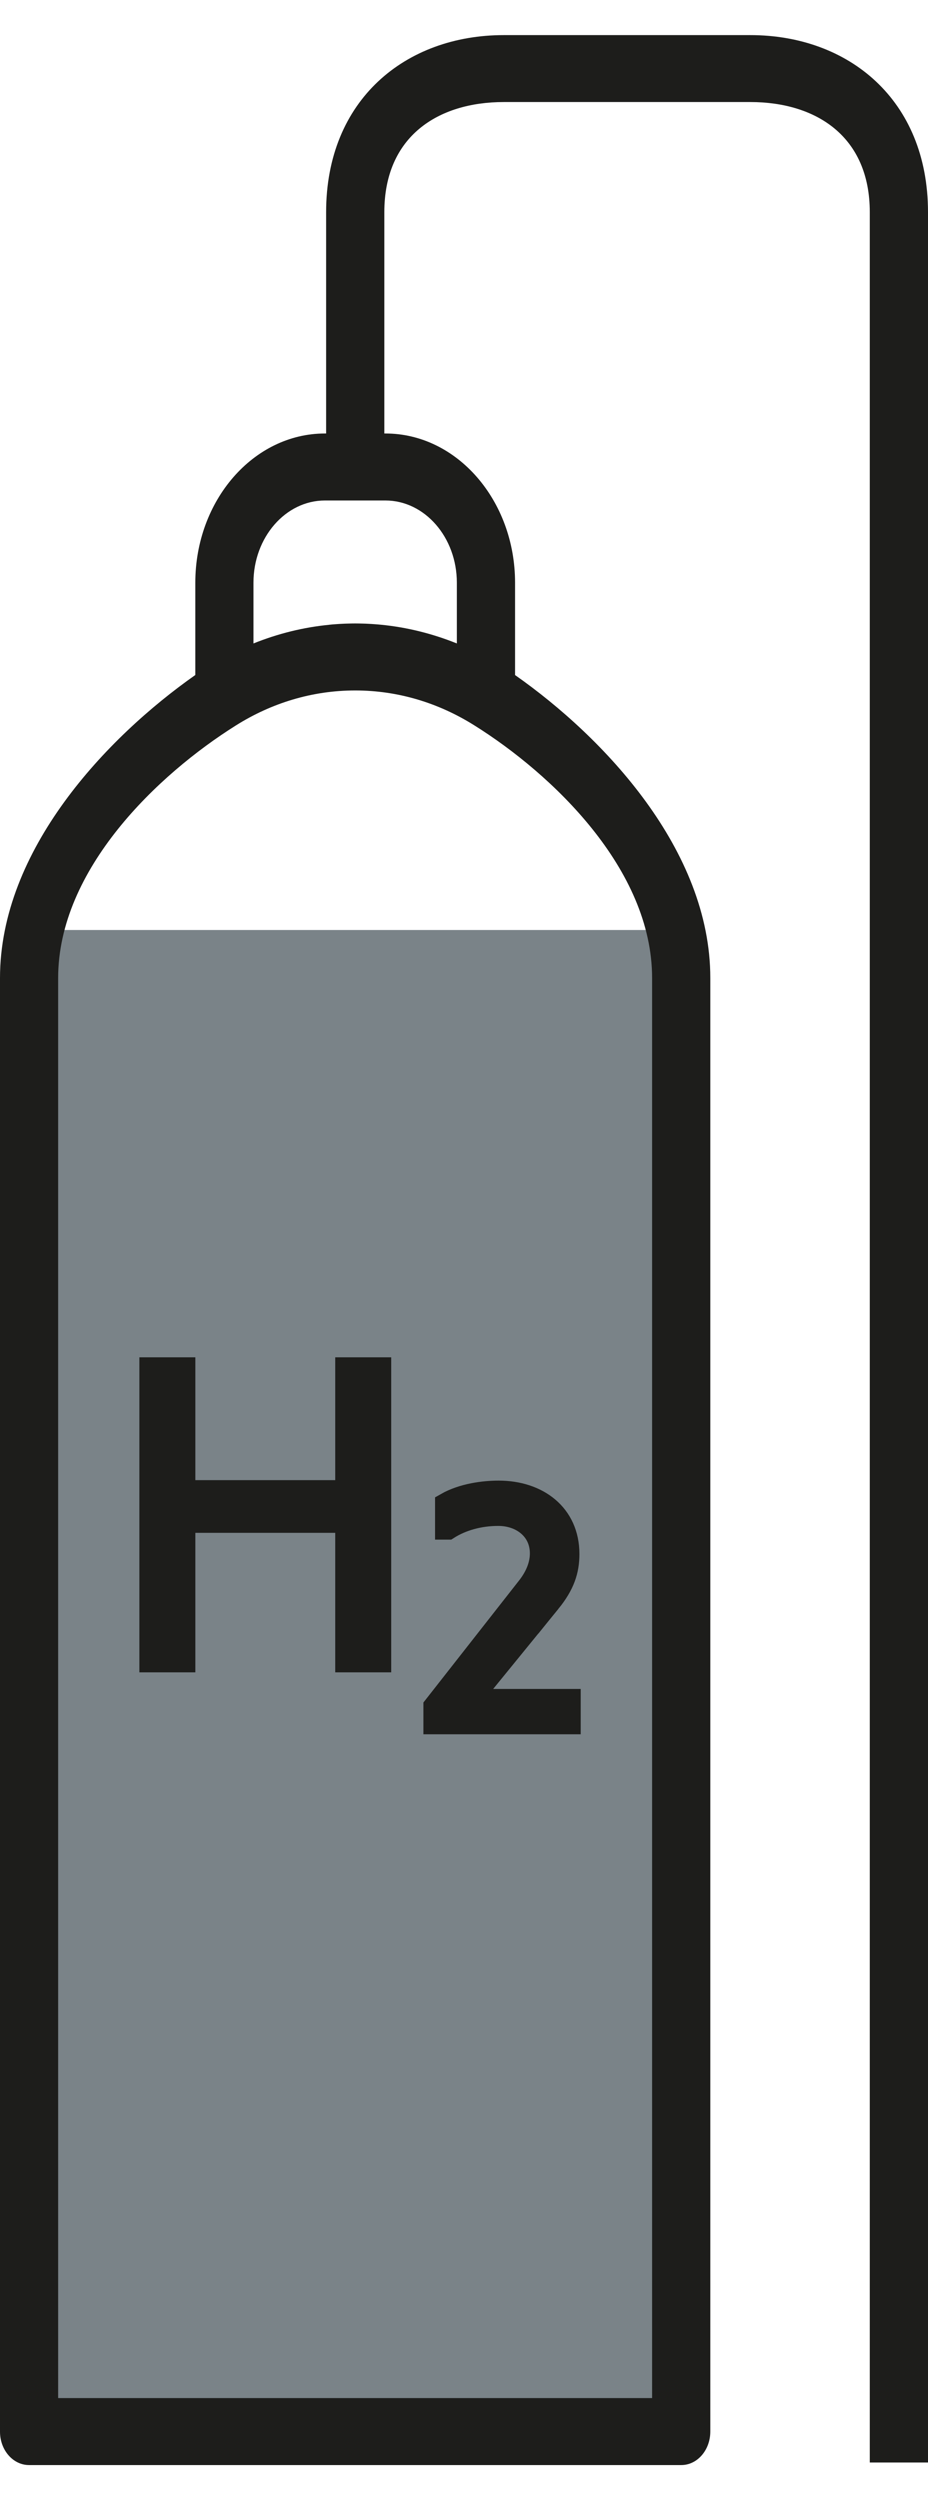
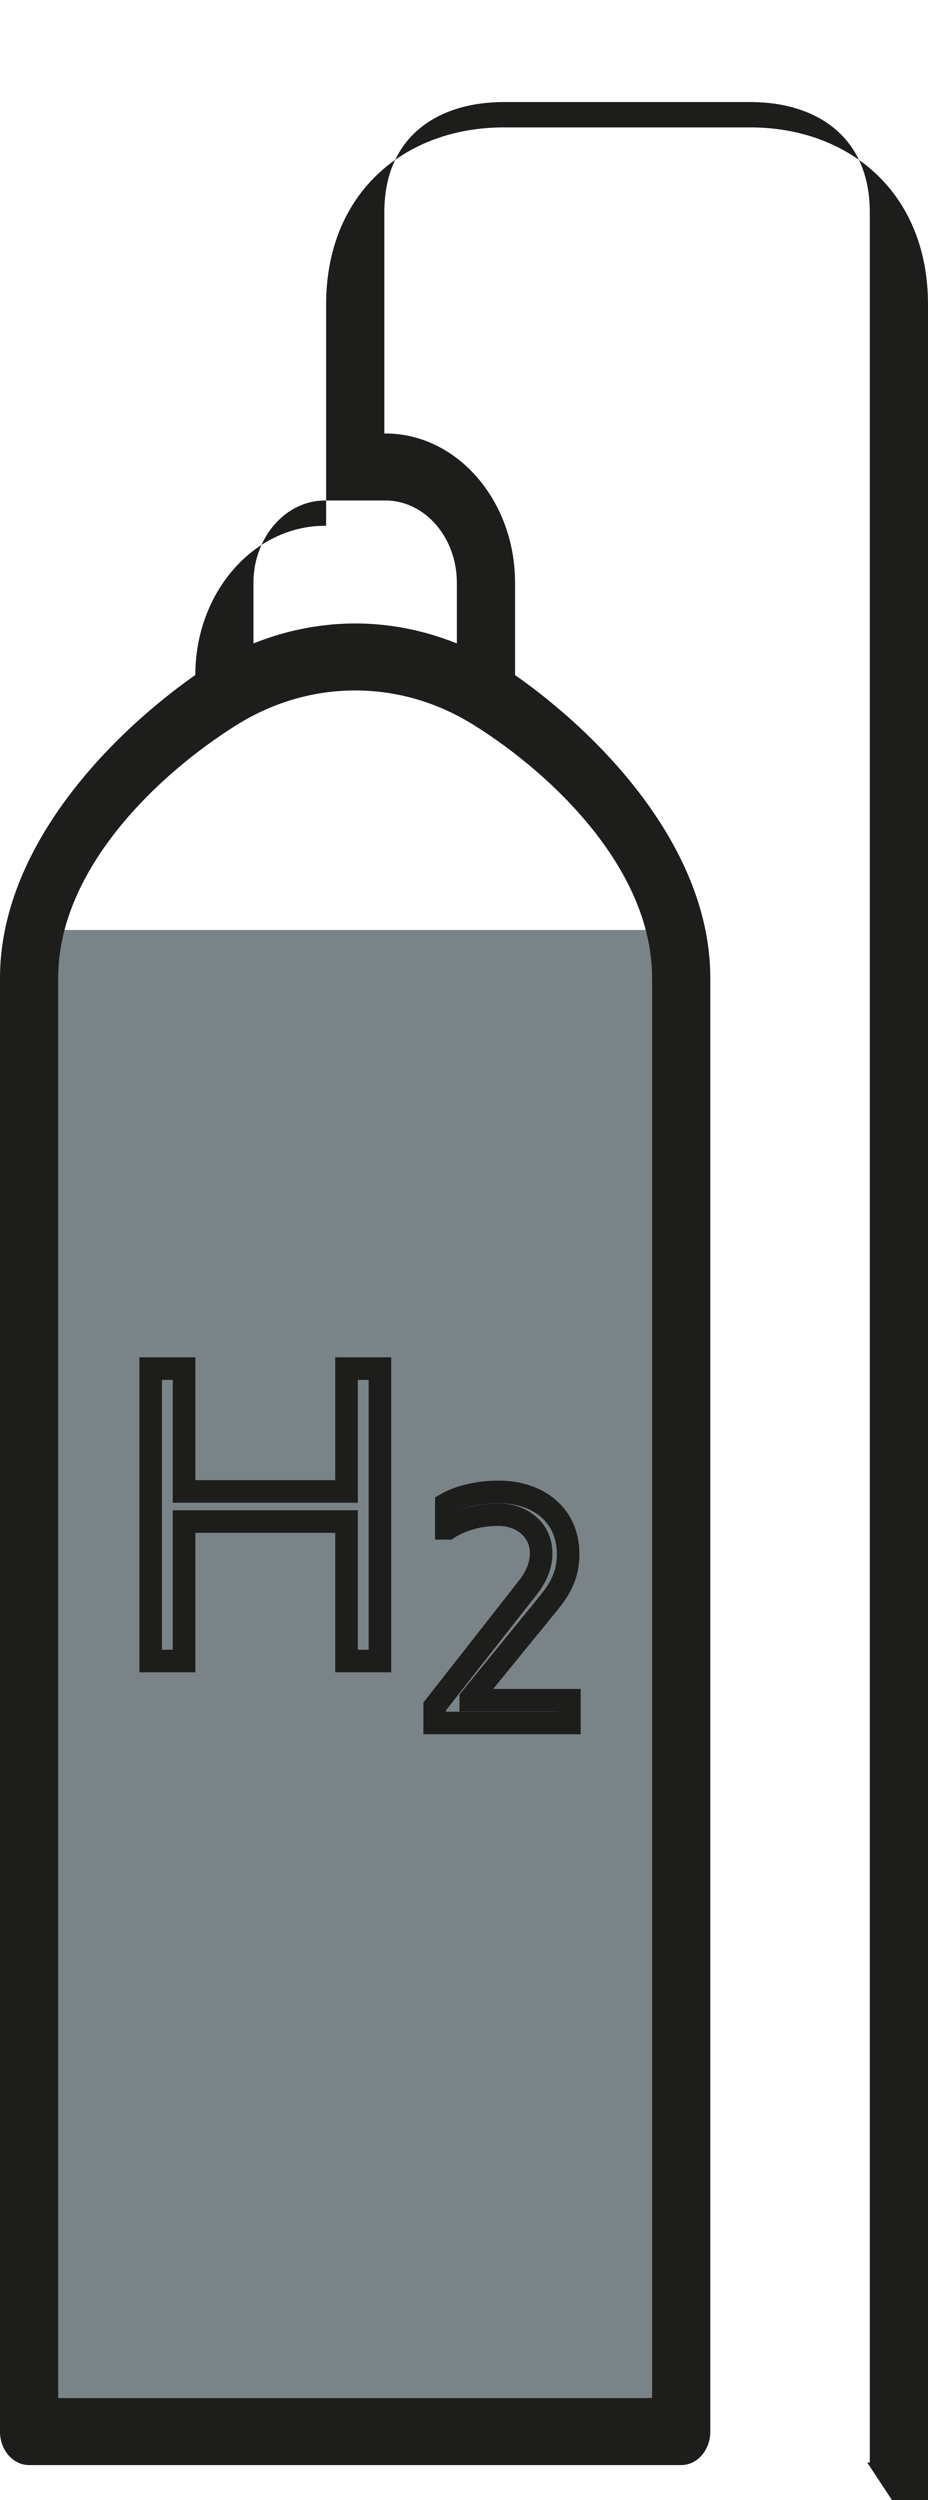
<svg xmlns="http://www.w3.org/2000/svg" width="640px" height="1723px" id="uuid-c7ec8899-2f08-4ee5-bf07-47f1e341a65f" data-name="Ebene 1" viewBox="0 0 13.693 35.829">
  <defs>
    <style>
      .uuid-324985de-1569-4e54-a937-efdce43f2835 {
        fill: #7a8388;
      }

      .uuid-5cceb71d-e8d3-4da0-8e84-75f0dffd10a1 {
        fill: #1d1d1b;
      }

      .uuid-9828cf7d-8ba3-4a6b-a0bc-64773b8355a6 {
        fill: none;
        stroke: #1d1d1b;
        stroke-width: .333px;
      }
    </style>
  </defs>
  <rect class="uuid-324985de-1569-4e54-a937-efdce43f2835" x=".398" y="13.195" width="9.624" height="22.114" />
-   <path class="uuid-5cceb71d-e8d3-4da0-8e84-75f0dffd10a1" d="M.858,34.841h8.764V13.903c0-1.607-1.476-3.008-2.624-3.726-.003-.001-.004-.002-.005-.003-.521-.326-1.118-.511-1.752-.511-.637,0-1.238.187-1.762.517-1.146.719-2.621,2.118-2.621,3.723v20.938ZM6.741,8.074c0-.668-.473-1.212-1.054-1.212h-.893c-.58,0-1.054.544-1.054,1.212v.896c.36-.145.735-.238,1.114-.275.002-.001.005-.001.007-.001.031-.004.062-.006.093-.008.032-.002.064-.005.096-.006.026-.002.052-.002.077-.003.038-.001.077-.002.114-.002.038,0,.076.001.114.002.026.001.052.001.078.003.031.001.063.004.095.006.032.002.063.005.095.008.381.037.758.131,1.118.276v-.896ZM12.796,35.791h.038V2.611c0-1.117-.791-1.624-1.763-1.624h-3.637c-.972,0-1.763.507-1.763,1.624v3.263h.016c1.055,0,1.913.987,1.913,2.2v1.362c1.311.919,2.881,2.577,2.881,4.467v21.431c0,.274-.192.495-.429.495H.429C.192,35.829-.001,35.608 0,35.334V13.903C0,12.013,1.572,10.355,2.882,9.435v-1.361c0-1.213.858-2.2,1.913-2.2h.017v-3.263c0-1.661,1.176-2.611,2.621-2.611h3.638c1.446,0,2.622.95,2.622,2.611v33.18" />
-   <path class="uuid-5cceb71d-e8d3-4da0-8e84-75f0dffd10a1" d="M8.11,23.1c.206-.254.273-.46.273-.705,0-.58-.45-.915-1.025-.915-.216,0-.528.038-.772.177v.36h.024c.197-.125.455-.202.743-.202.345,0,.632.221.632.571,0,.163-.062.33-.187.493l-1.384,1.764v.244h1.988v-.335h-1.456v-.024l1.164-1.428ZM5.113,21.473h-2.397v-1.811h-.493v4.312h.493v-2.057h2.397v2.057h.493v-4.312h-.493v1.811Z" />
+   <path class="uuid-5cceb71d-e8d3-4da0-8e84-75f0dffd10a1" d="M.858,34.841h8.764V13.903c0-1.607-1.476-3.008-2.624-3.726-.003-.001-.004-.002-.005-.003-.521-.326-1.118-.511-1.752-.511-.637,0-1.238.187-1.762.517-1.146.719-2.621,2.118-2.621,3.723v20.938ZM6.741,8.074c0-.668-.473-1.212-1.054-1.212h-.893c-.58,0-1.054.544-1.054,1.212v.896c.36-.145.735-.238,1.114-.275.002-.001.005-.001.007-.001.031-.004.062-.006.093-.008.032-.002.064-.005.096-.006.026-.002.052-.002.077-.003.038-.001.077-.002.114-.002.038,0,.076.001.114.002.026.001.052.001.078.003.031.001.063.004.095.006.032.002.063.005.095.008.381.037.758.131,1.118.276v-.896ZM12.796,35.791h.038V2.611c0-1.117-.791-1.624-1.763-1.624h-3.637c-.972,0-1.763.507-1.763,1.624v3.263h.016c1.055,0,1.913.987,1.913,2.2v1.362c1.311.919,2.881,2.577,2.881,4.467v21.431c0,.274-.192.495-.429.495H.429C.192,35.829-.001,35.608 0,35.334V13.903C0,12.013,1.572,10.355,2.882,9.435c0-1.213.858-2.2,1.913-2.2h.017v-3.263c0-1.661,1.176-2.611,2.621-2.611h3.638c1.446,0,2.622.95,2.622,2.611v33.18" />
  <path class="uuid-9828cf7d-8ba3-4a6b-a0bc-64773b8355a6" d="M8.11,23.1c.206-.254.273-.46.273-.705,0-.58-.45-.915-1.025-.915-.216,0-.528.038-.772.177v.36h.024c.197-.125.455-.202.743-.202.345,0,.632.221.632.571,0,.163-.062.33-.187.493l-1.384,1.764v.244h1.988v-.335h-1.456v-.024l1.164-1.428ZM5.113,21.473h-2.397v-1.811h-.493v4.312h.493v-2.057h2.397v2.057h.493v-4.312h-.493v1.811Z" />
</svg>